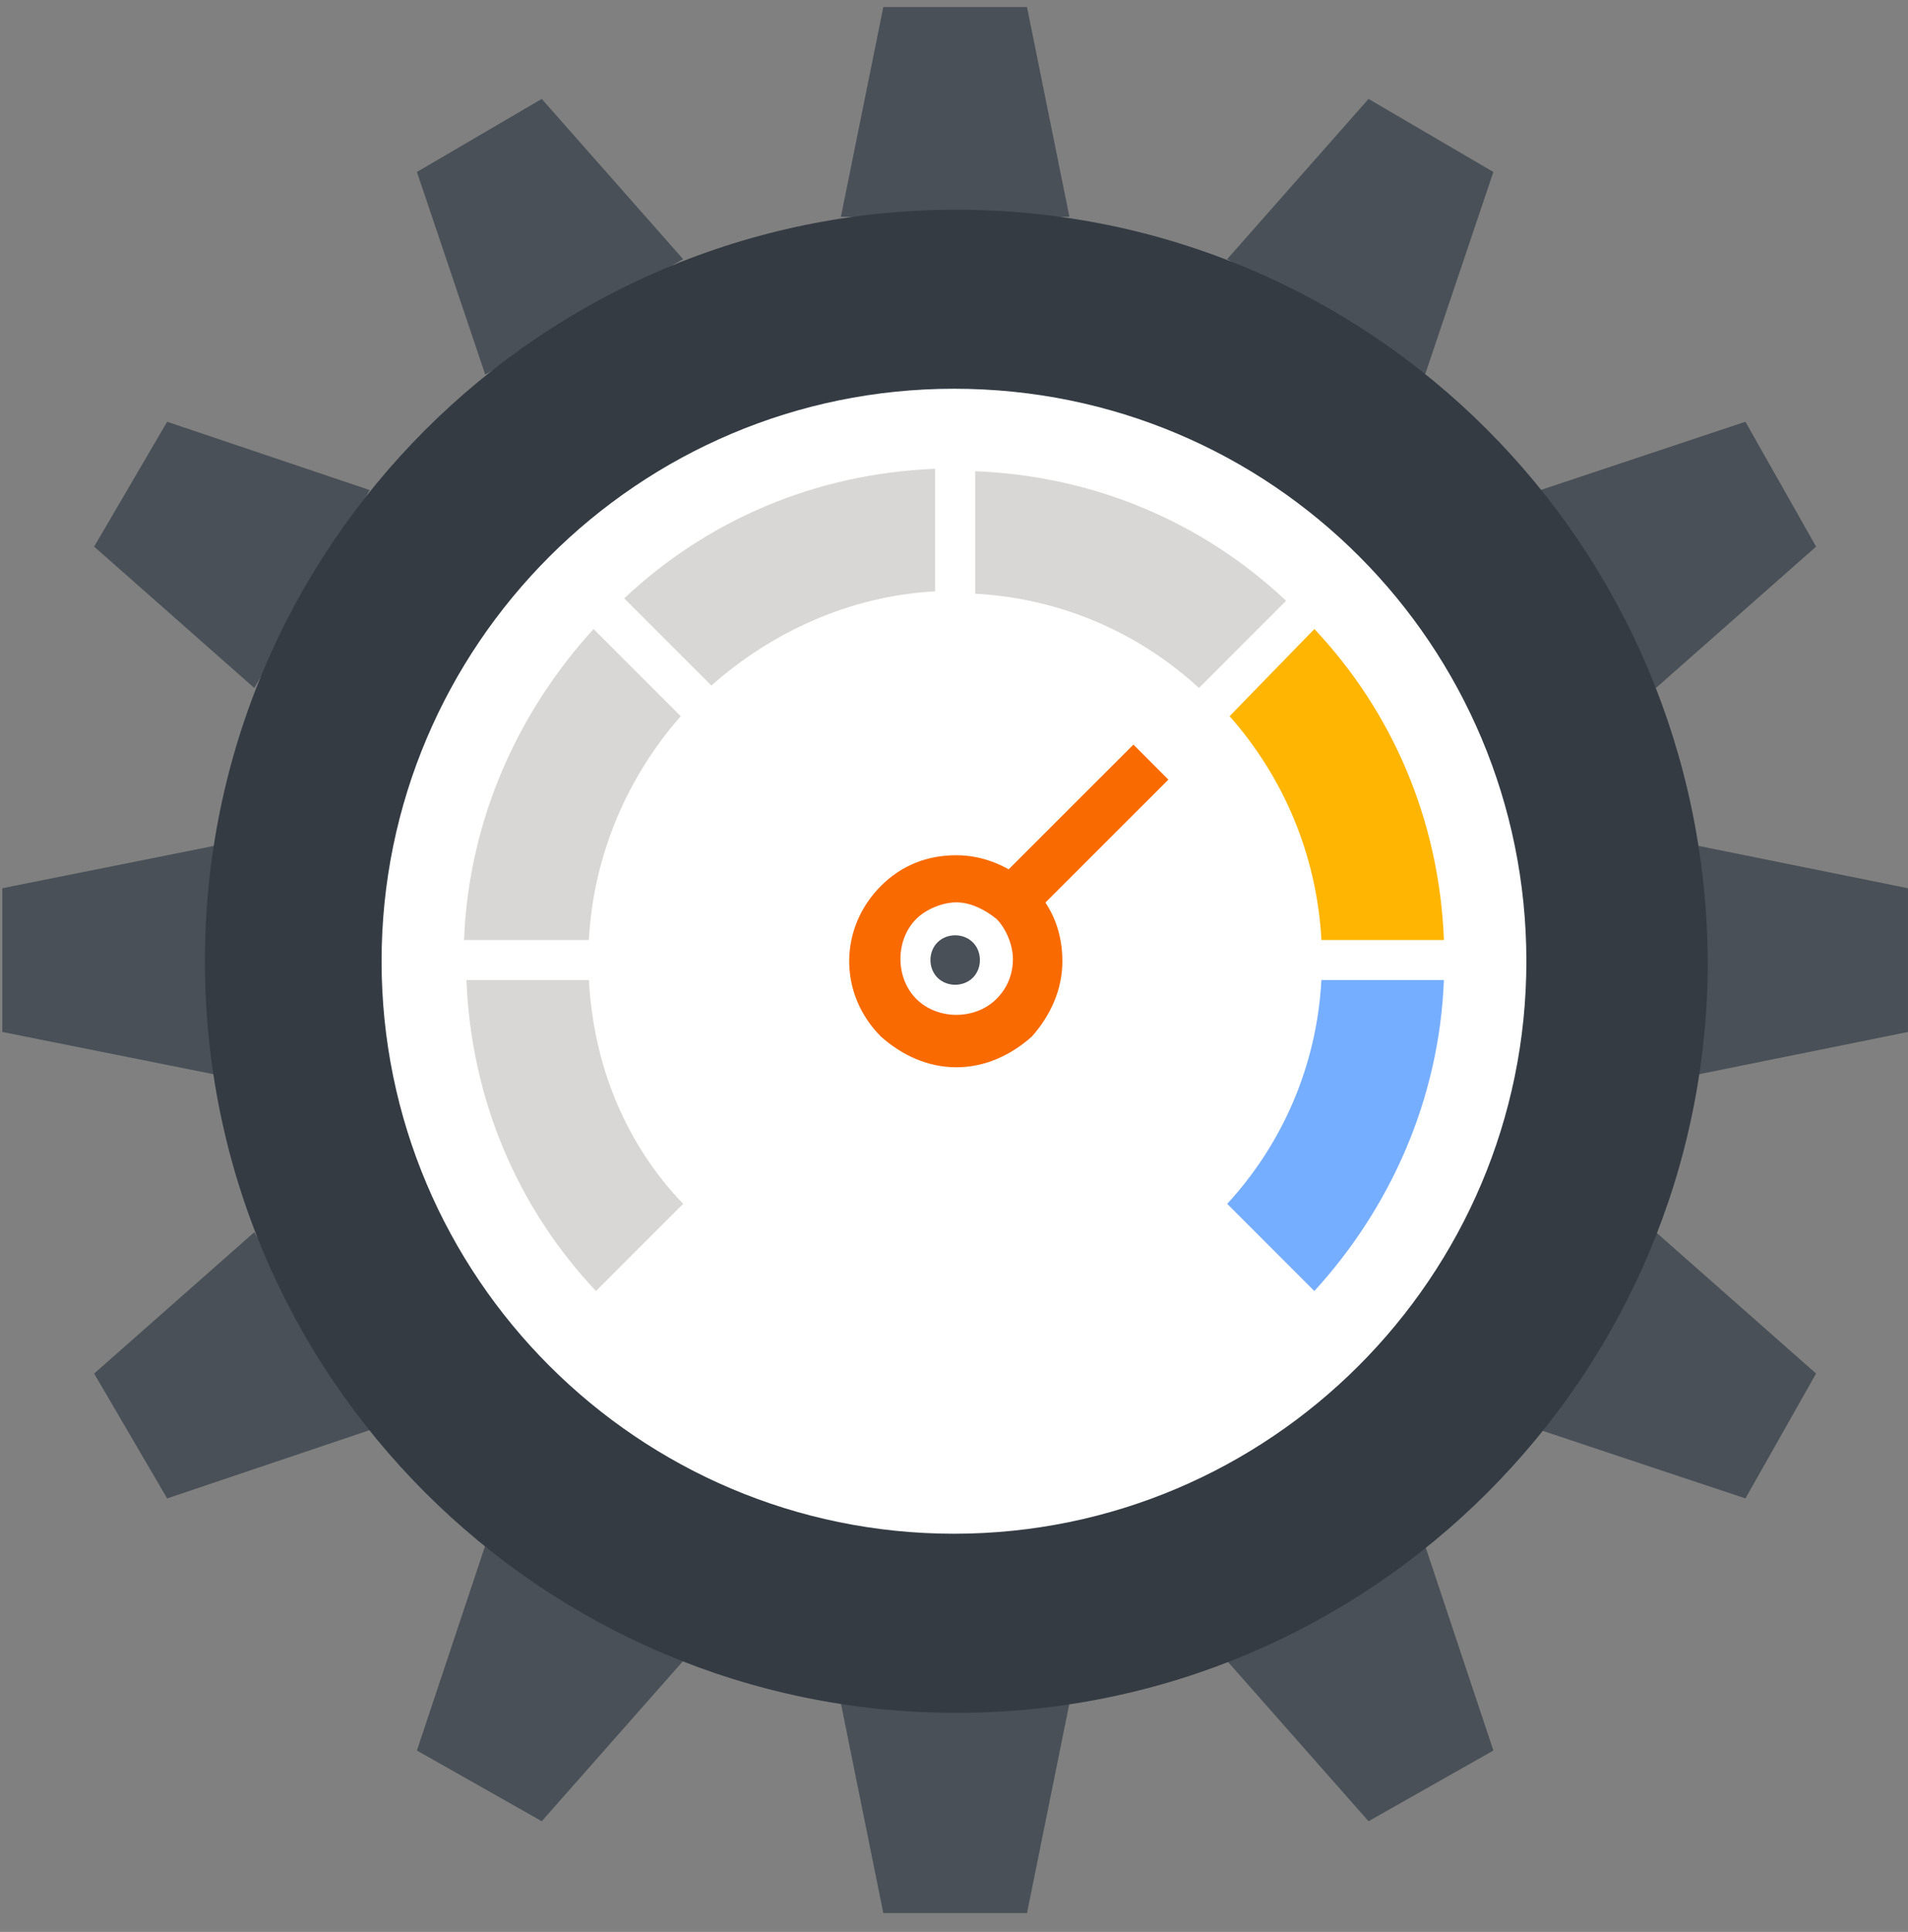
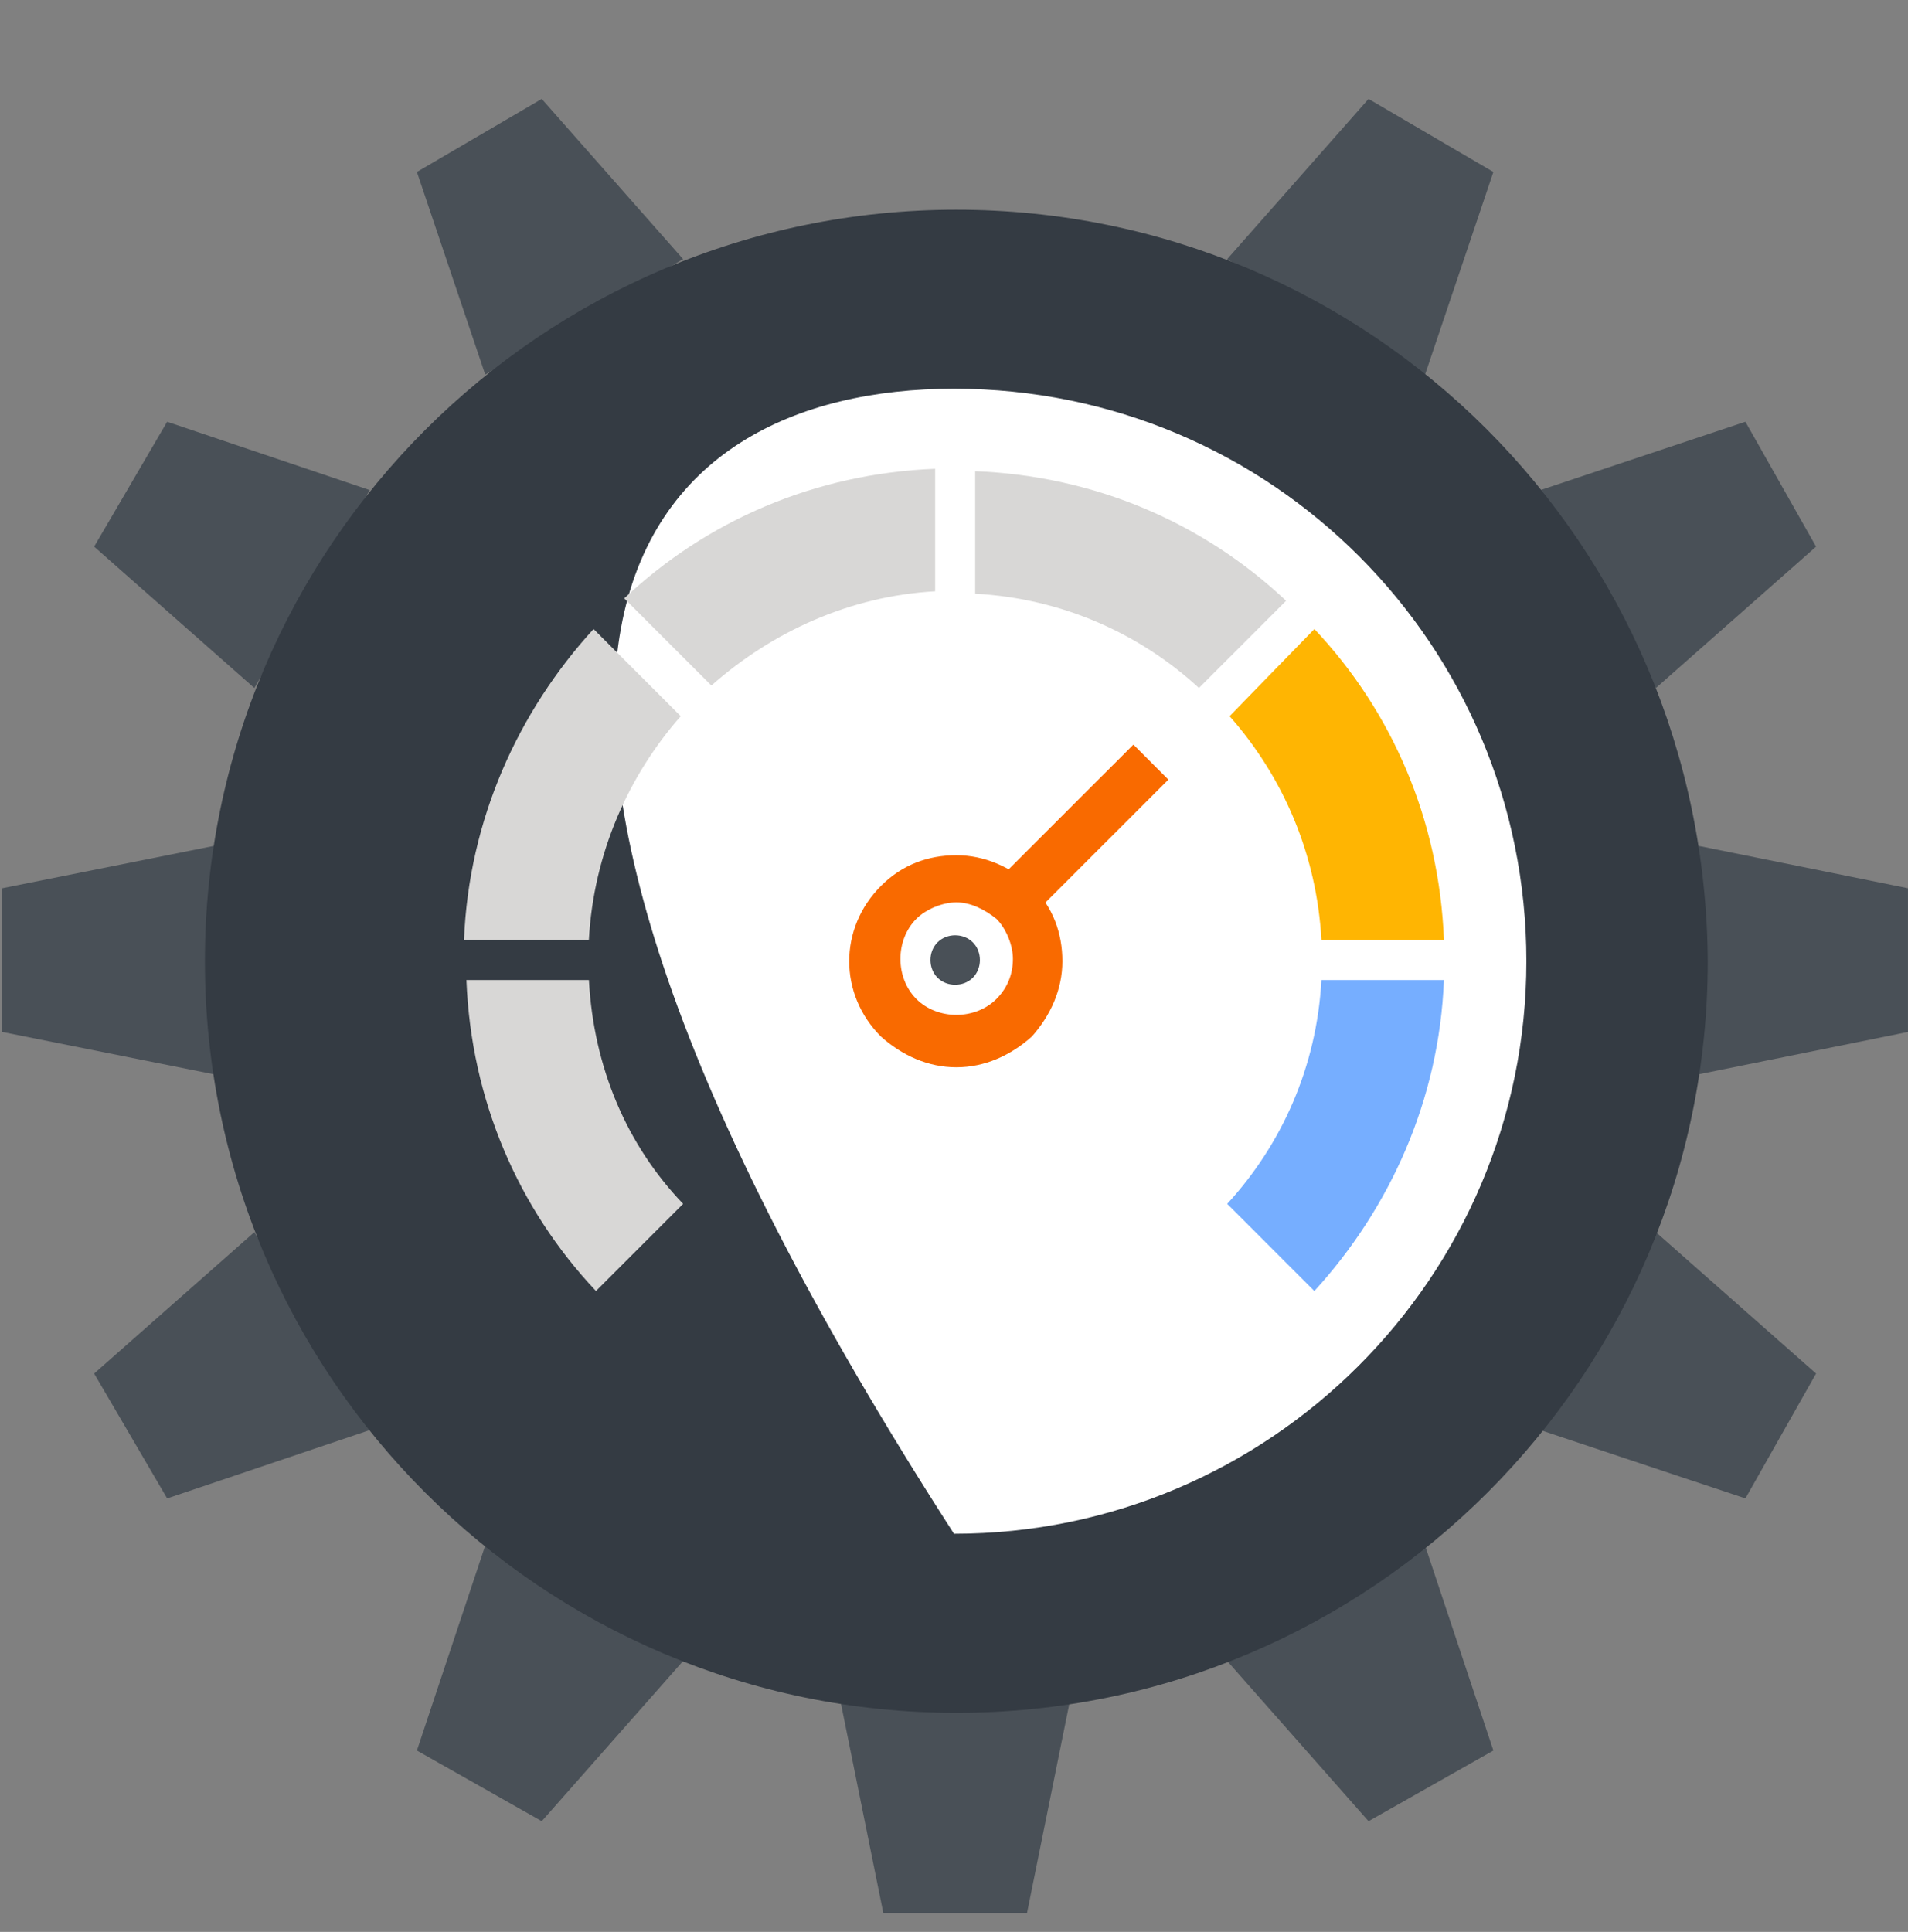
<svg xmlns="http://www.w3.org/2000/svg" width="81" height="82" viewBox="0 0 81 82" fill="none">
  <rect x="0" y="0" width="81" height="82" fill="#808080" stroke="none" />
-   <path d="M43.599 0.301H37.499L35.699 9.201H45.399L43.599 0.301Z" fill="#495057" />
  <path d="M22.999 4.199L17.699 7.299L20.599 15.899L28.999 10.999L22.999 4.199Z" fill="#495057" />
  <path d="M7.096 17.902L3.996 23.202L10.796 29.202L15.696 20.802L7.096 17.902Z" fill="#495057" />
  <path d="M0.098 37.702V43.802L9.098 45.602V35.902L0.098 37.702Z" fill="#495057" />
  <path d="M3.996 58.301L7.096 63.601L15.696 60.701L10.796 52.301L3.996 58.301Z" fill="#495057" />
  <path d="M17.699 74.302L22.999 77.302L28.999 70.502L20.599 65.602L17.699 74.302Z" fill="#495057" />
  <path d="M37.499 81.201H43.599L45.399 72.301H35.699L37.499 81.201Z" fill="#495057" />
  <path d="M58.098 77.302L63.398 74.302L60.498 65.602L52.098 70.502L58.098 77.302Z" fill="#495057" />
  <path d="M74.098 63.601L77.098 58.301L70.299 52.301L65.398 60.701L74.098 63.601Z" fill="#495057" />
  <path d="M80.998 43.802V37.702L72.098 35.902V45.602L80.998 43.802Z" fill="#495057" />
  <path d="M77.098 23.202L74.098 17.902L65.398 20.802L70.299 29.202L77.098 23.202Z" fill="#495057" />
  <path d="M63.398 7.299L58.098 4.199L52.098 10.999L60.498 15.899L63.398 7.299Z" fill="#495057" />
  <path d="M40.599 8.902C22.999 8.902 8.699 23.202 8.699 40.802C8.699 58.402 22.999 72.702 40.599 72.702C58.199 72.702 72.499 58.402 72.499 40.802C72.399 23.102 58.199 8.902 40.599 8.902Z" fill="#343B43" />
-   <path d="M64.799 40.8C64.799 54.2 53.899 65.1 40.499 65.1C27.099 65.1 16.199 54.2 16.199 40.8C16.199 27.4 27.099 16.5 40.499 16.5C53.999 16.5 64.799 27.4 64.799 40.8Z" fill="white" />
+   <path d="M64.799 40.8C64.799 54.2 53.899 65.1 40.499 65.1C16.199 27.4 27.099 16.5 40.499 16.5C53.999 16.5 64.799 27.4 64.799 40.8Z" fill="white" />
  <path d="M40.601 45.301C39.401 45.301 38.301 44.801 37.401 44.001C35.601 42.201 35.601 39.401 37.401 37.601C38.301 36.701 39.401 36.301 40.601 36.301C41.801 36.301 42.901 36.801 43.801 37.601C44.701 38.501 45.101 39.601 45.101 40.801C45.101 42.001 44.601 43.101 43.801 44.001C42.901 44.801 41.801 45.301 40.601 45.301ZM40.601 38.301C40.001 38.301 39.301 38.601 38.901 39.001C38.001 39.901 38.001 41.501 38.901 42.401C39.801 43.301 41.401 43.301 42.301 42.401C42.801 41.901 43.001 41.301 43.001 40.701C43.001 40.101 42.701 39.401 42.301 39.001C41.801 38.601 41.201 38.301 40.601 38.301Z" fill="#F96A00" />
  <path d="M41.3 41.499C40.9 41.899 40.2 41.899 39.8 41.499C39.4 41.099 39.4 40.399 39.8 39.999C40.2 39.599 40.9 39.599 41.3 39.999C41.7 40.399 41.7 41.099 41.3 41.499Z" fill="#495057" />
  <path d="M48.117 31.605L42.246 37.473L43.731 38.958L49.601 33.091L48.117 31.605Z" fill="#F96A00" />
  <path d="M41.398 20V25.2C45.098 25.4 48.398 26.9 50.898 29.2L54.598 25.5C51.098 22.2 46.498 20.2 41.398 20Z" fill="#D8D7D6" />
  <path d="M56.098 41.598C55.898 45.298 54.398 48.598 52.098 51.098L55.798 54.798C58.998 51.298 61.098 46.698 61.298 41.598H56.098Z" fill="#76AEFF" />
  <path d="M25.001 41.598H19.801C20.001 46.698 22.001 51.298 25.301 54.798L29.001 51.098C26.601 48.598 25.201 45.298 25.001 41.598Z" fill="#D8D7D6" />
  <path d="M30.2 29.098C32.8 26.798 36.1 25.298 39.7 25.098V19.898C34.6 20.098 30 22.098 26.5 25.398L30.2 29.098Z" fill="#D8D7D6" />
  <path d="M24.999 39.899C25.199 36.199 26.699 32.899 28.899 30.399L25.199 26.699C21.999 30.199 19.899 34.799 19.699 39.899H24.999Z" fill="#D8D7D6" />
  <path d="M52.199 30.399C54.499 32.999 55.899 36.299 56.099 39.899H61.299C61.099 34.799 59.099 30.199 55.799 26.699L52.199 30.399Z" fill="#FFB502" />
</svg>